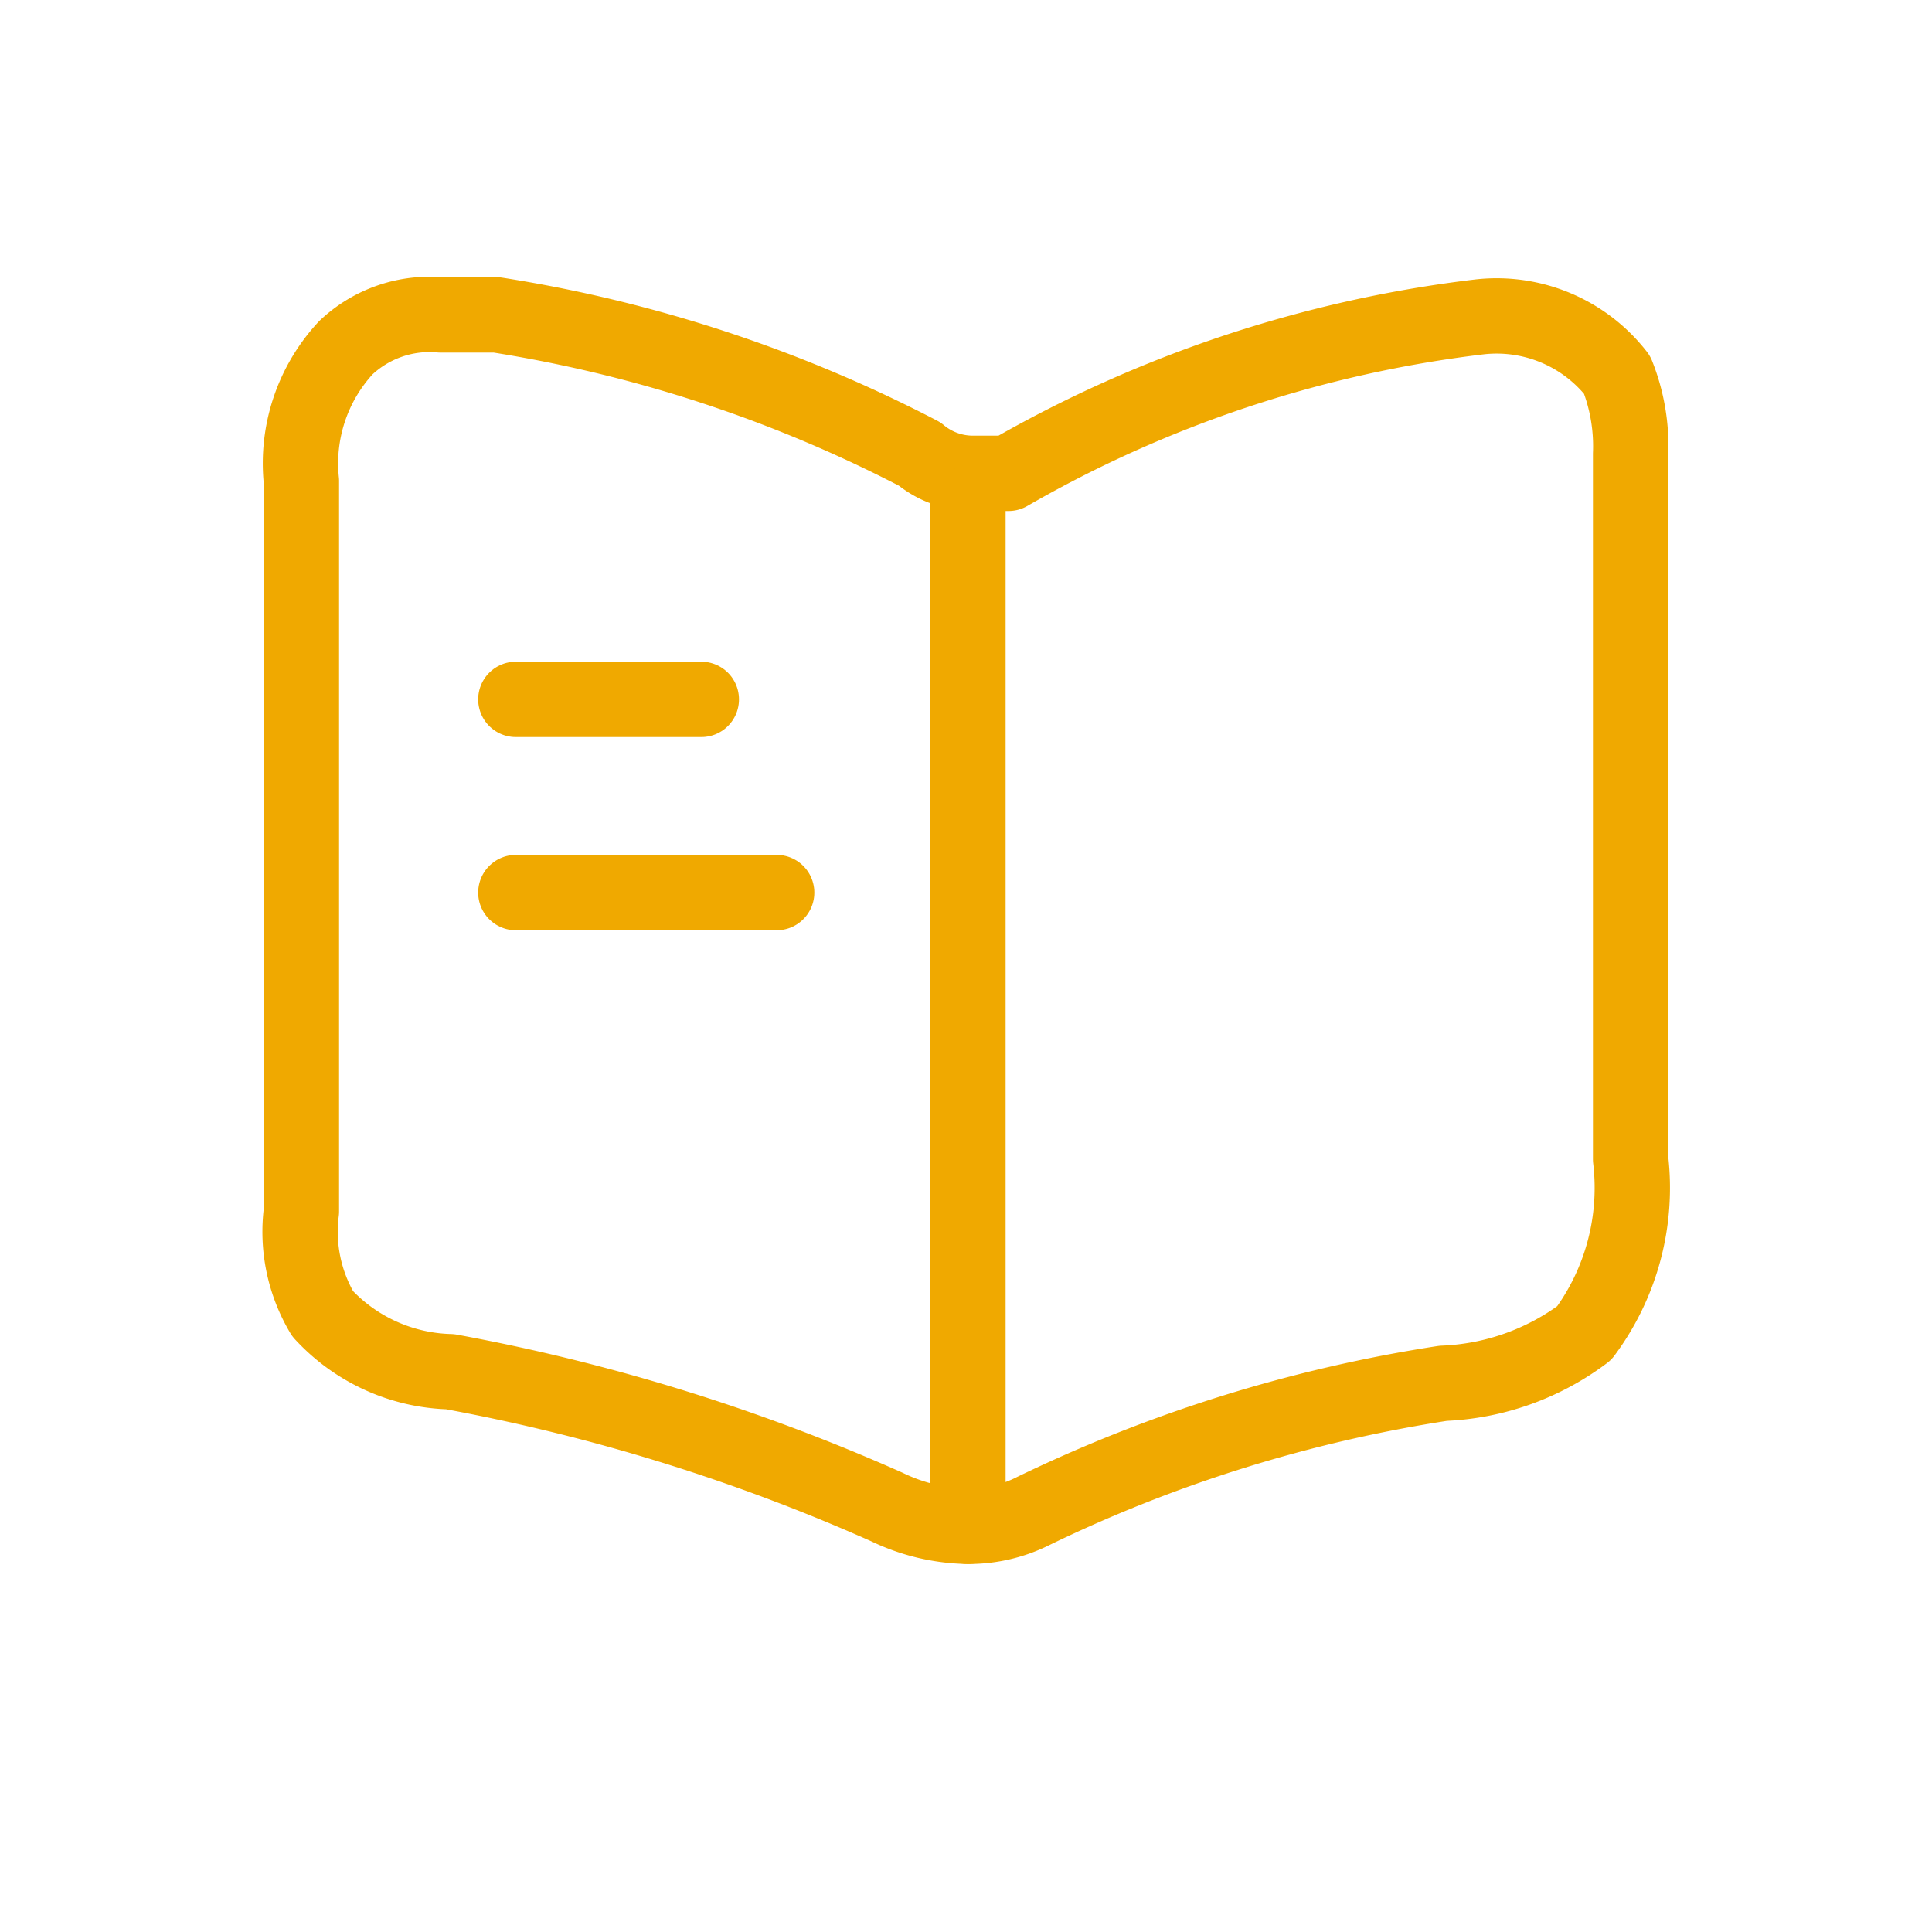
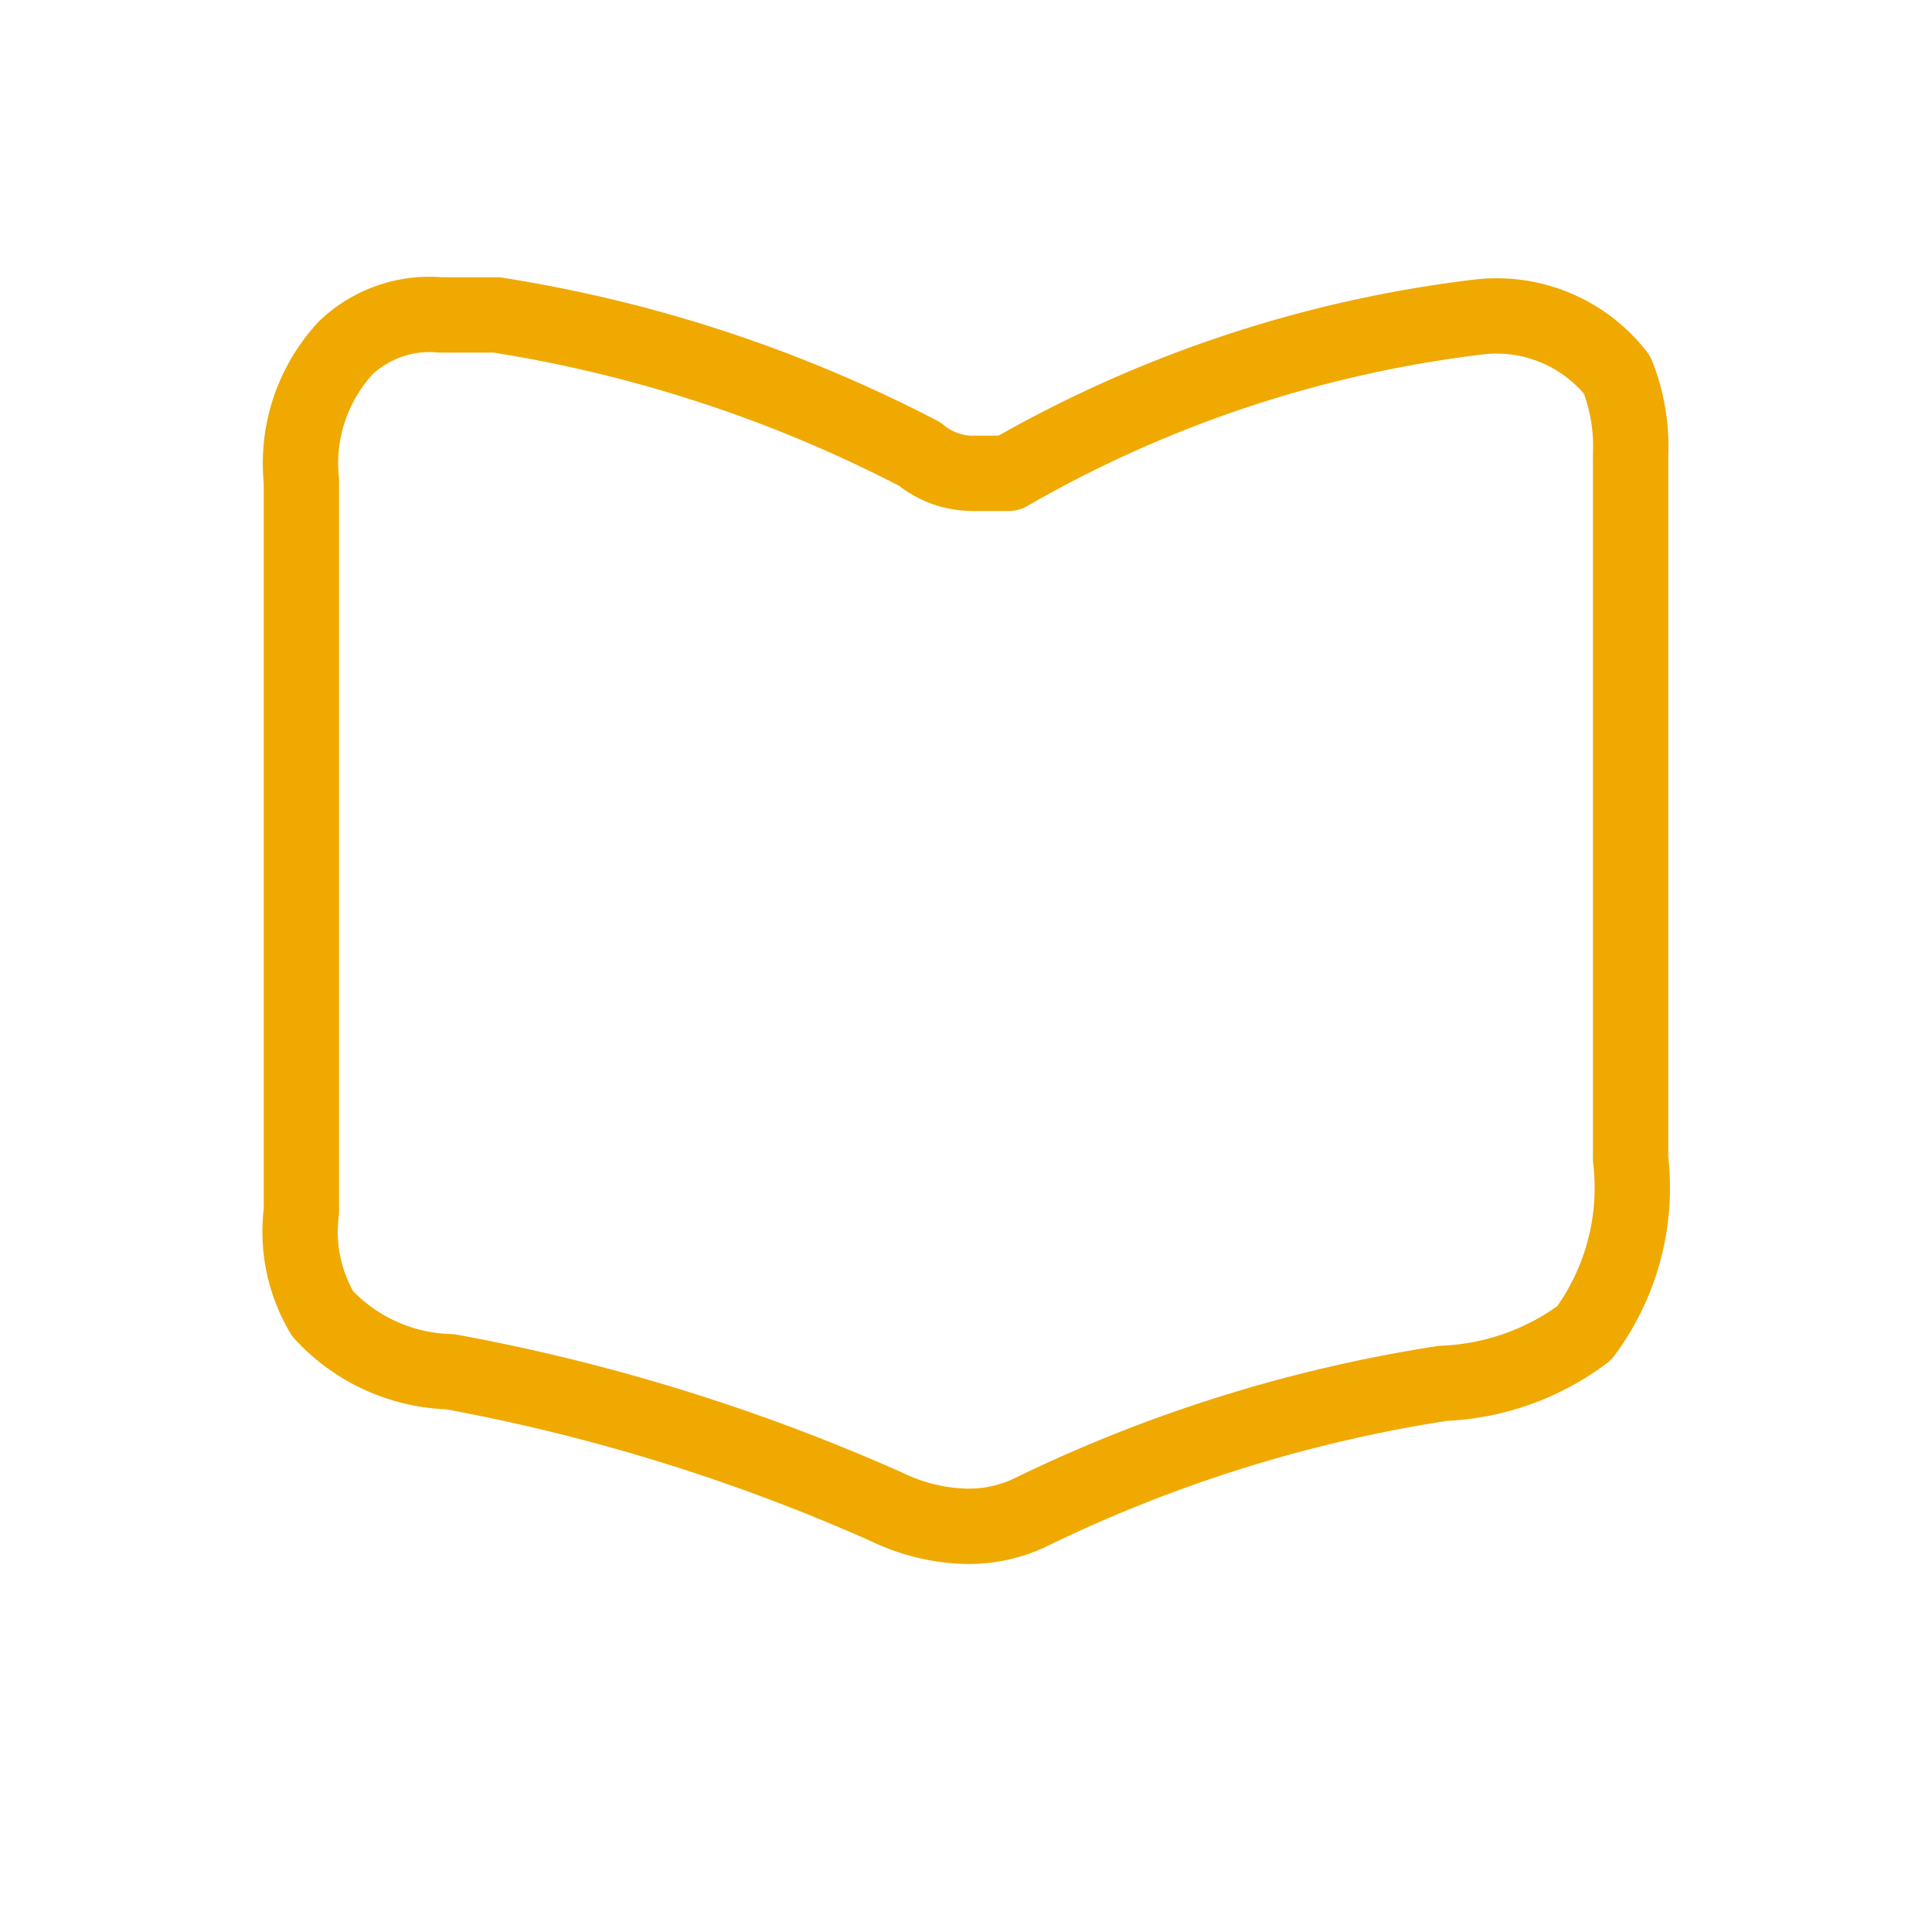
<svg xmlns="http://www.w3.org/2000/svg" id="Layer_1" data-name="Layer 1" viewBox="0 0 10 10">
  <defs>
    <style>.cls-1{fill:none;stroke:#f0a900;stroke-linecap:round;stroke-linejoin:round;stroke-width:0.39px;}</style>
  </defs>
  <path class="cls-1" d="M2.28,1.63h.29a7.14,7.14,0,0,1,2.19.72.43.43,0,0,0,.27.1h.19a6.4,6.4,0,0,1,2.44-.81.79.79,0,0,1,.71.3,1,1,0,0,1,.07.41V6a1.26,1.26,0,0,1-.24.9,1.3,1.3,0,0,1-.73.26,7.47,7.47,0,0,0-2.12.66A.74.74,0,0,1,5,7.9a1,1,0,0,1-.41-.1,10,10,0,0,0-2.26-.7.93.93,0,0,1-.66-.3.83.83,0,0,1-.11-.53V2.49a.88.88,0,0,1,.23-.69A.63.63,0,0,1,2.28,1.63Z" />
-   <line class="cls-1" x1="5.01" y1="2.61" x2="5.01" y2="7.9" />
-   <line class="cls-1" x1="2.67" y1="3.62" x2="3.63" y2="3.62" />
-   <line class="cls-1" x1="2.67" y1="4.62" x2="4.02" y2="4.62" />
</svg>